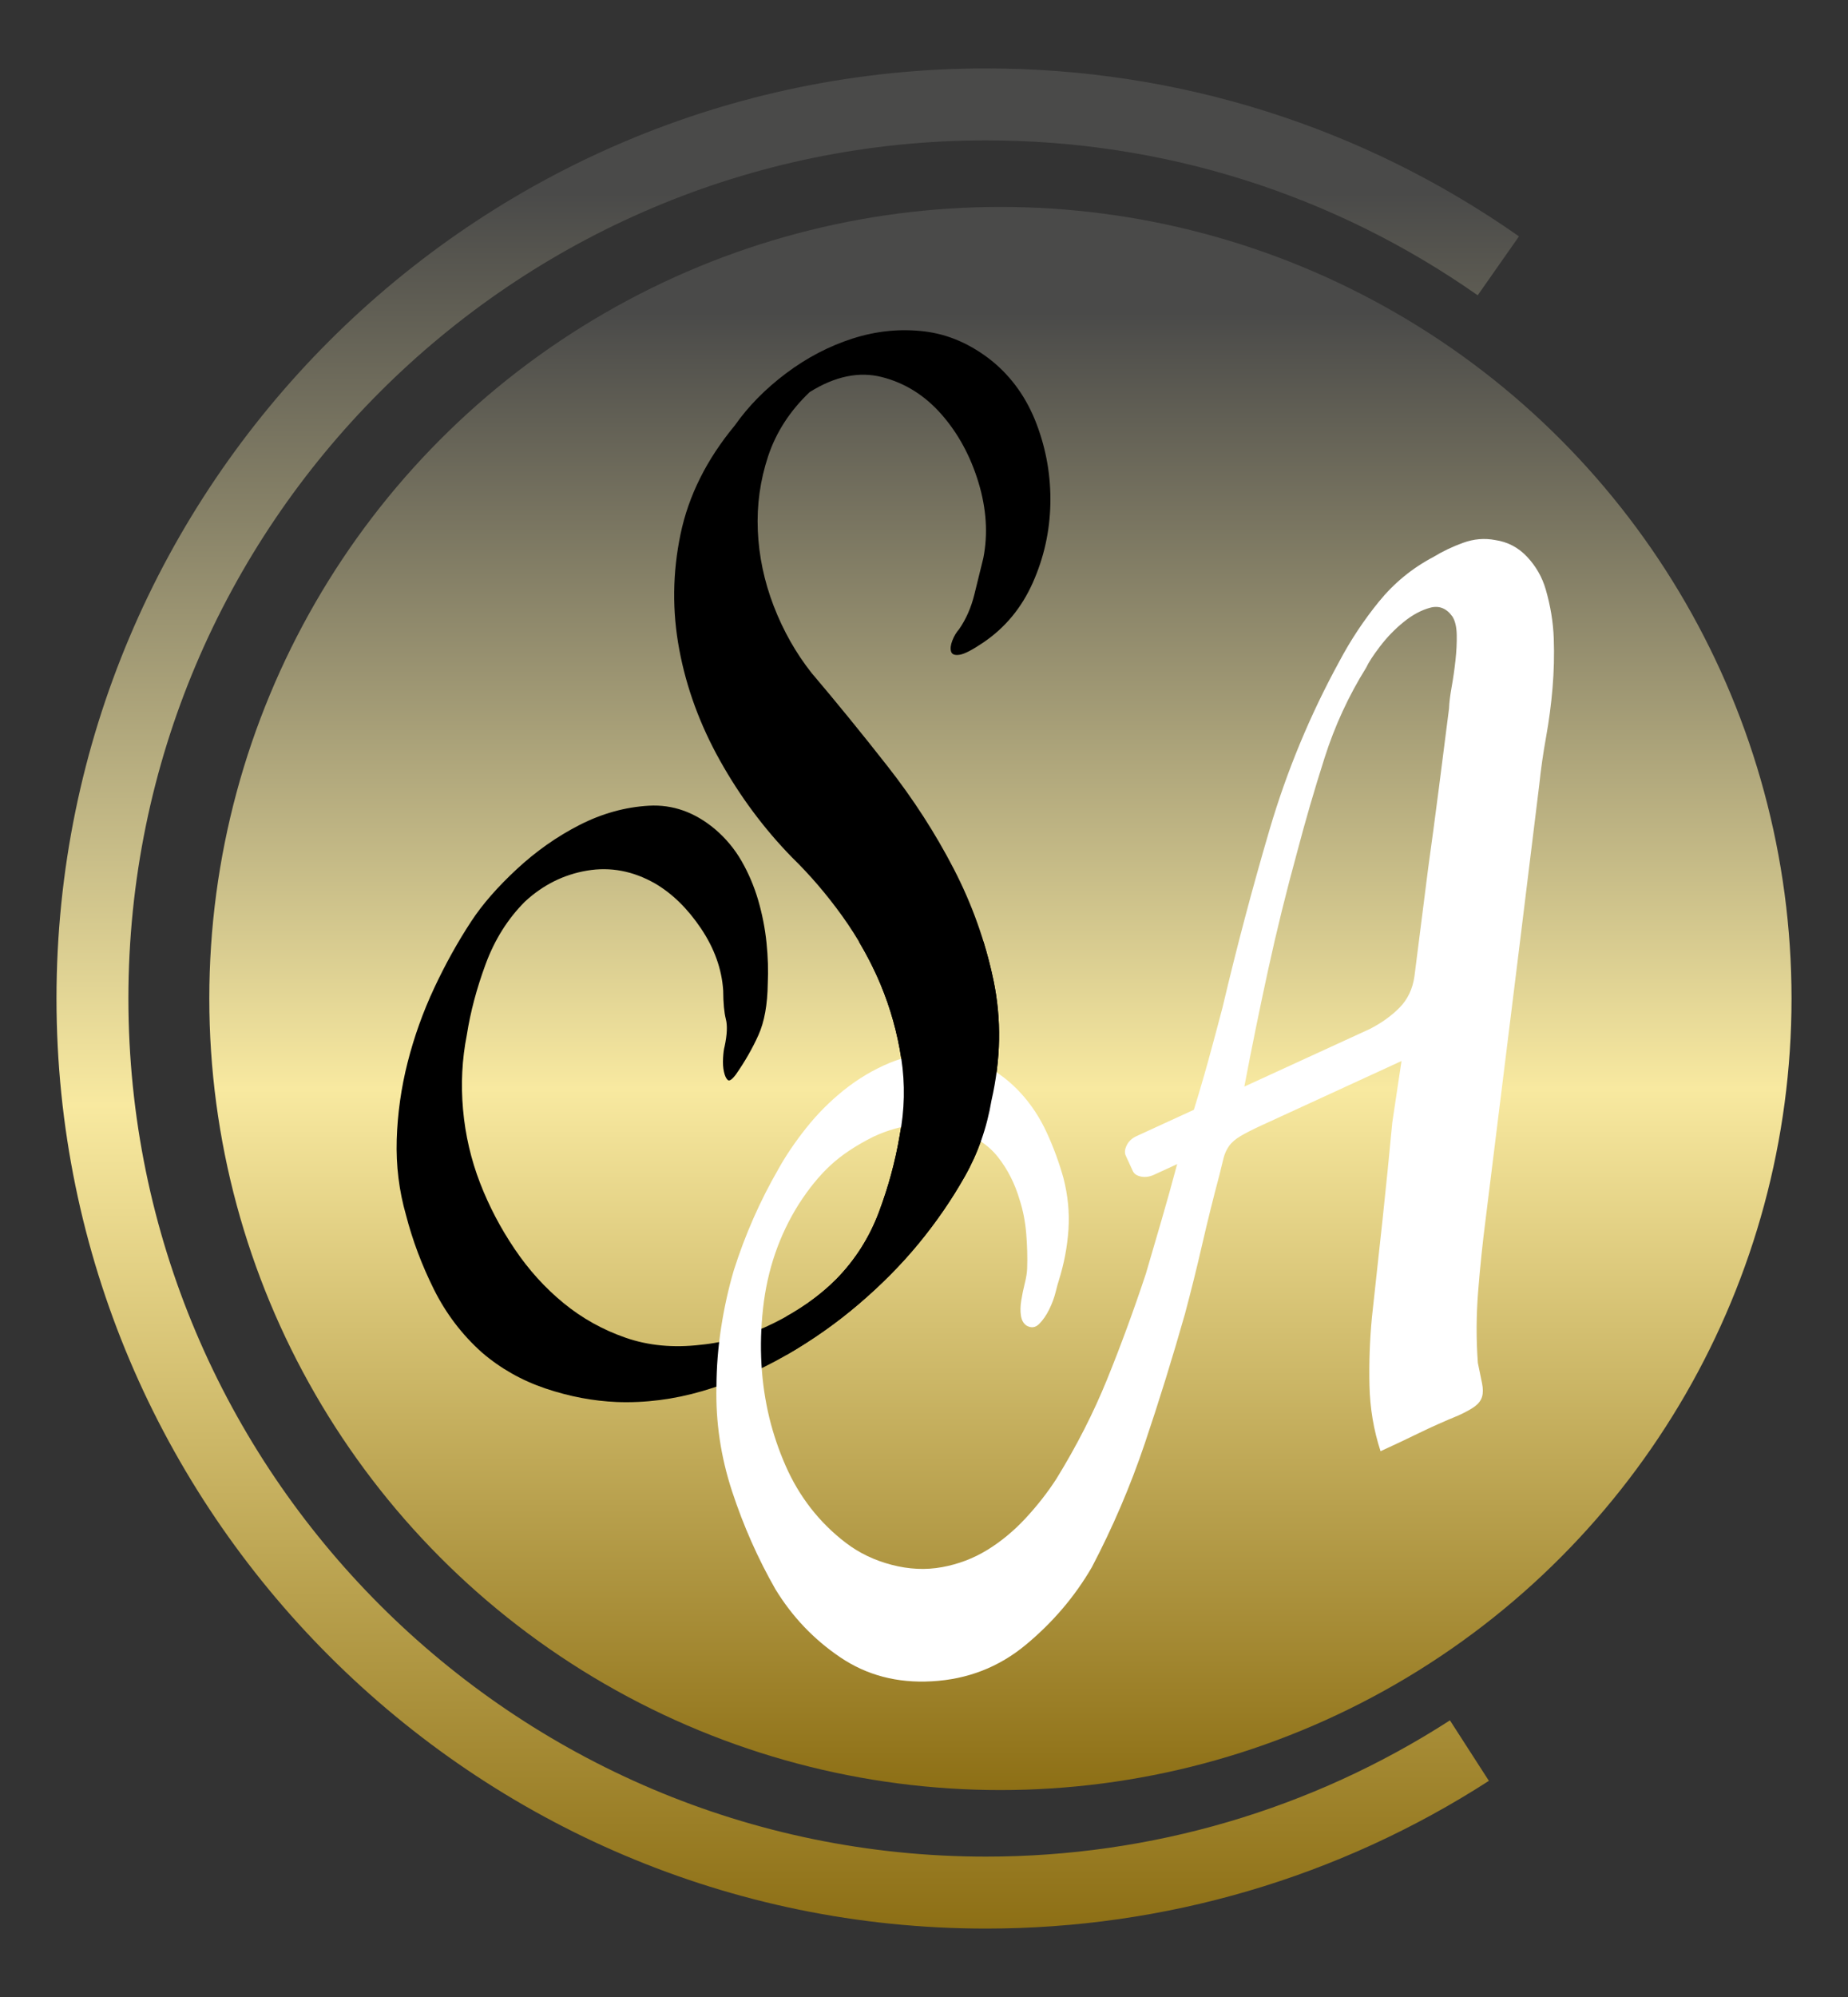
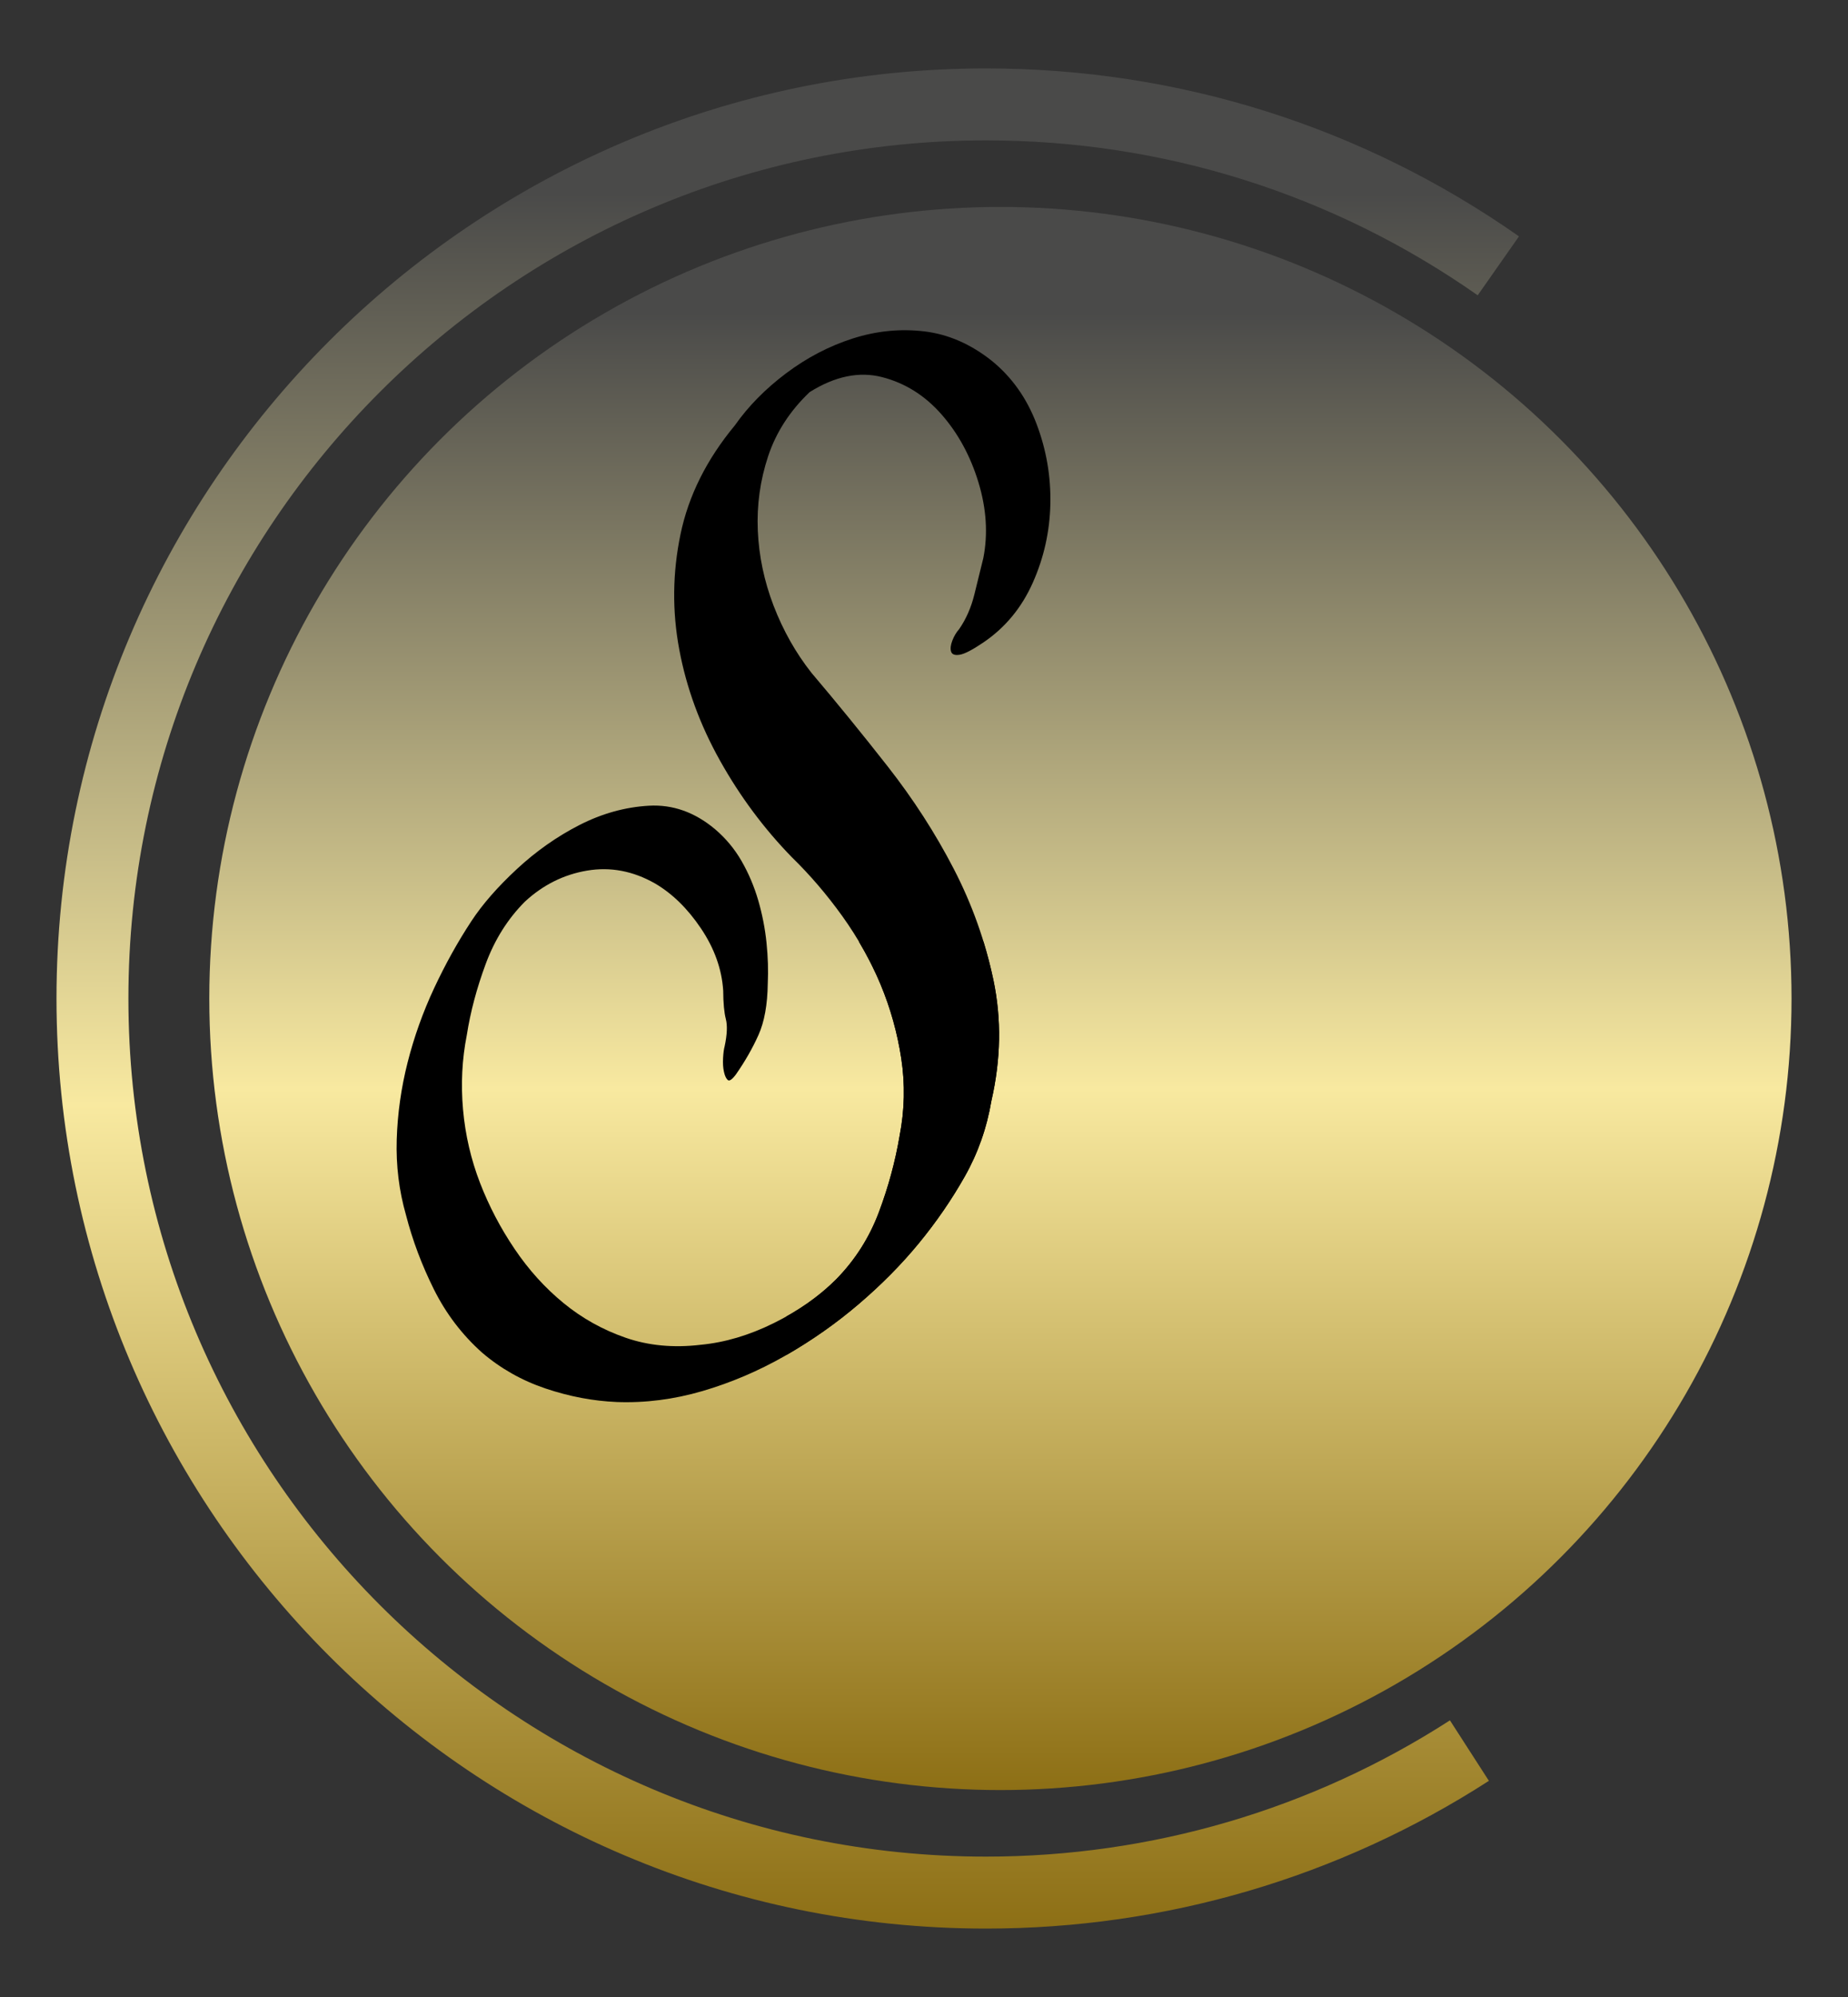
<svg xmlns="http://www.w3.org/2000/svg" version="1.1" id="Capa_1" x="0px" y="0px" viewBox="0 0 1000 1080" style="enable-background:new 0 0 1000 1080;" xml:space="preserve">
  <rect x="0" y="0" width="1000" height="1080" fill="#333333" stroke="none" />
  <style type="text/css">
	.st0{fill:url(#SVGID_1_);}
	.st1{fill:url(#SVGID_00000177458325764190740310000008140374577232060838_);}
	.st2{fill:#FFFFFF;}
</style>
  <g>
    <linearGradient id="SVGID_1_" gradientUnits="userSpaceOnUse" x1="541.349" y1="968.085" x2="541.349" y2="111.915">
      <stop offset="0" style="stop-color:#8D6F15" />
      <stop offset="0.443" style="stop-color:#F8E9A0" />
      <stop offset="0.933" style="stop-color:#4A4A49" />
    </linearGradient>
    <circle class="st0" cx="541.35" cy="540" r="428.09" />
    <g>
      <linearGradient id="SVGID_00000021105608367096394000000017713936051765801869_" gradientUnits="userSpaceOnUse" x1="426.261" y1="1043" x2="426.261" y2="37">
        <stop offset="0" style="stop-color:#8D6F15" />
        <stop offset="0.443" style="stop-color:#F8E9A0" />
        <stop offset="0.933" style="stop-color:#4A4A49" />
      </linearGradient>
      <path style="fill:url(#SVGID_00000021105608367096394000000017713936051765801869_);" d="M533.57,1043    c-277.35,0-503-225.65-503-503s225.65-503,503-503c103.89,0,203.61,31.41,288.39,90.83l-22.34,31.87    c-78.2-54.81-170.2-83.78-266.05-83.78C277.67,75.92,69.48,284.1,69.48,540s208.19,464.08,464.08,464.08    c89.42,0,176.23-25.48,251.04-73.69l21.08,32.71C724.57,1015.37,630.48,1043,533.57,1043z" />
    </g>
    <g>
      <path d="M439.13,363.9c13.55,15.96,27.28,32.8,41.19,50.54c13.91,17.74,25.84,36.23,35.78,55.44    c9.95,19.22,17.11,39.33,21.5,60.32c4.38,21,4.02,42.67-1.1,65.01c-2.48,14.74-7.3,28.43-14.45,41.06    c-7.16,12.65-15.46,24.7-24.89,36.16c-9.44,11.48-20.3,22.44-32.59,32.92c-12.29,10.48-25.58,19.8-39.87,27.96    c-14.3,8.15-29.18,14.49-44.64,19.01c-15.46,4.51-30.89,6.48-46.28,5.91c-12.85-0.54-25.71-2.98-38.59-7.32    c-12.88-4.34-24.33-10.82-34.38-19.44c-10.79-9.64-19.46-21.04-26.01-34.16c-6.54-13.12-11.57-26.51-15.1-40.18    c-3.77-13.15-5.45-26.78-5.02-40.86c0.44-14.09,2.41-28.03,5.92-41.82c3.51-13.8,8.3-27.16,14.34-40.08    c6.05-12.92,12.76-25,20.16-36.24c5.97-9.09,14.17-18.47,24.6-28.14c10.43-9.67,21.73-17.61,33.9-23.83    c12.17-6.21,24.69-9.68,37.56-10.42c12.86-0.72,24.78,3.49,35.74,12.67c5.79,4.92,10.59,10.67,14.39,17.27    c3.79,6.61,6.8,13.68,9,21.21c2.19,7.54,3.69,15.2,4.49,22.97c0.79,7.78,1.02,15.1,0.68,21.97c-0.15,11.45-1.82,20.77-5.03,27.91    c-3.21,7.16-7.28,14.27-12.2,21.33c-2.08,2.78-3.55,3.78-4.43,3c-0.88-0.77-1.57-2.24-2.05-4.42c-0.49-2.16-0.64-4.65-0.48-7.45    c0.16-2.8,0.44-4.89,0.84-6.29c1.35-6.34,1.57-11.28,0.66-14.79c-0.91-3.51-1.39-8.64-1.43-15.39    c-0.75-11.59-4.74-22.78-11.99-33.57c-7.25-10.78-15.55-18.9-24.9-24.37c-11.89-6.76-24.14-9.08-36.77-6.95    c-12.63,2.13-23.84,7.73-33.63,16.77c-9.29,9.31-16.36,20.55-21.23,33.72c-4.88,13.19-8.28,26-10.22,38.45    c-2.58,13.09-3.27,26.51-2.04,40.27c1.22,13.77,4.31,27.05,9.25,39.83c4.81,12.41,11.02,24.27,18.65,35.56    c7.62,11.3,16.44,21.05,26.46,29.26c10.01,8.21,21.2,14.46,33.57,18.75c12.36,4.29,25.87,5.58,40.53,3.85    c13.13-1.23,26.35-5.14,39.67-11.73c13.32-6.57,24.62-14.52,33.9-23.83c10.19-10.43,17.85-22.5,22.99-36.18    c5.14-13.68,8.87-27.45,11.21-41.3c2.72-13.96,3.02-27.9,0.9-41.81c-2.13-13.9-5.87-27.28-11.24-40.14    c-5.38-12.86-12.26-25.13-20.64-36.83c-8.39-11.68-17.49-22.3-27.29-31.85c-15.08-15.46-28.04-32.87-38.88-52.23    c-10.84-19.36-18.2-39.4-22.07-60.14c-3.88-20.73-3.66-41.51,0.68-62.34c4.33-20.82,14.12-40.43,29.38-58.83    c7.25-10.34,16.51-19.75,27.75-28.2c11.25-8.45,23.28-14.73,36.13-18.84c12.84-4.1,25.75-5.37,38.72-3.82    c12.96,1.57,25.11,6.87,36.47,15.92c10.83,8.8,18.9,20.17,24.2,34.1c5.3,13.95,7.79,28.36,7.48,43.25    c-0.31,14.89-3.48,29.11-9.51,42.65c-6.03,13.55-14.95,24.33-26.76,32.32c-5.91,4.01-10.17,6.21-12.78,6.62    c-2.62,0.42-4.17-0.14-4.66-1.68c-0.49-1.53-0.27-3.5,0.64-5.91c0.91-2.4,2.15-4.49,3.71-6.26c3.75-5.42,6.5-11.69,8.25-18.8    c1.75-7.1,3.35-13.64,4.83-19.61c2.57-13.07,1.69-26.74-2.64-40.99c-4.34-14.24-11-26.49-19.98-36.72    c-8.97-10.23-19.68-16.95-32.12-20.16c-12.44-3.21-25.52-0.5-39.24,8.1c-10.69,10.18-18.19,21.77-22.49,34.76    c-4.3,13-6.15,26.37-5.56,40.13c0.59,13.76,3.44,27.33,8.56,40.68C423.79,341.02,430.61,353.1,439.13,363.9z" />
    </g>
    <g>
-       <path class="st2" d="M682.91,608.5c-4.94,2.27-8.81,4.24-11.6,5.89c-2.8,1.66-4.87,3.45-6.23,5.38c-1.35,1.93-2.34,4.07-2.95,6.4    c-0.61,2.34-1.36,5.39-2.24,9.16c-3.3,12.36-6.42,24.91-9.35,37.66c-2.93,12.75-6.05,25.3-9.35,37.66    c-6.72,23.65-13.95,46.97-21.71,69.97c-7.76,23.01-17.31,45.34-28.68,67c-9.2,15.81-21.09,29.78-35.71,41.91    c-14.62,12.13-31.6,18.71-50.94,19.74c-18.58,1.05-35.05-3.25-49.39-12.93c-14.35-9.68-26.06-21.96-35.15-36.85    c-9.48-16.58-17.29-34.21-23.44-52.89c-6.14-18.67-8.97-37.66-8.48-56.95c0.05-10.48,0.89-21.06,2.54-31.73    c1.64-10.65,3.92-20.95,6.84-30.9c3.06-9.62,6.6-19.01,10.63-28.15c4.02-9.14,8.54-18.03,13.54-26.69    c3.88-7.01,8.84-14.34,14.87-21.97c6.03-7.62,12.87-14.51,20.52-20.64c7.65-6.12,15.87-11.02,24.66-14.69    c8.78-3.65,17.74-5.34,26.85-5.04c9.11,0.3,17.37,2.4,24.76,6.3c7.4,3.89,13.92,8.95,19.56,15.13c5.65,6.2,10.32,13.3,14,21.33    c3.69,8.03,6.68,16.19,8.99,24.47c2.42,9.36,3.33,18.65,2.72,27.91c-0.62,9.25-2.37,18.47-5.25,27.65    c-0.33,0.91-0.89,2.93-1.68,6.1c-0.79,3.17-1.96,6.32-3.51,9.46c-1.55,3.15-3.35,5.74-5.39,7.8c-2.05,2.06-4.33,2.37-6.87,0.91    c-1.63-1.12-2.64-2.9-3.01-5.34c-0.38-2.44-0.33-5.18,0.16-8.21c0.48-3.02,1.12-6.12,1.91-9.28c0.79-3.17,1.22-5.89,1.29-8.16    c0.2-6.07,0.03-12.35-0.51-18.83c-0.55-6.48-1.72-12.48-3.51-18.02c-2.6-8.91-6.55-16.71-11.88-23.43    c-5.33-6.71-12.74-11.44-22.22-14.19c-8.9-2.27-16.62-3.21-23.17-2.82c-6.55,0.39-13.84,2.43-21.87,6.11    c-9.43,4.71-17.17,9.85-23.2,15.42c-6.04,5.58-11.78,12.61-17.23,21.09c-10.59,16.83-17.03,35.58-19.31,56.25    c-2.29,20.68-1.16,40.44,3.39,59.29c2.14,8.74,5.05,17.31,8.72,25.72c3.67,8.41,8.24,16.12,13.71,23.15    c5.47,7.02,11.79,13.28,18.99,18.76c7.19,5.49,15.45,9.45,24.8,11.88c9.34,2.44,18.42,2.86,27.21,1.25    c8.8-1.6,16.91-4.68,24.36-9.22c7.45-4.54,14.36-10.24,20.75-17.1c6.38-6.86,11.98-14,16.79-21.45    c10.93-17.72,20.07-35.66,27.44-53.81c7.37-18.15,14.35-37.15,20.94-57c2.91-9.93,5.79-19.76,8.62-29.47    c2.83-9.71,5.55-19.46,8.16-29.26l0.25-0.68l-12.5,5.74c-2.48,1.14-4.85,1.48-7.1,1.02c-2.26-0.45-3.75-1.45-4.46-3l-3.83-8.34    c-0.71-1.54-0.54-3.4,0.53-5.57c1.06-2.16,2.82-3.82,5.3-4.96l31.03-14.25c2.72-8.72,5.38-17.79,7.97-27.21    c2.59-9.41,5.11-18.8,7.55-28.14c7.61-32.28,16.08-64.3,25.42-96.07c9.34-31.76,21.94-62.13,37.8-91.1    c6.01-11.35,13.13-22.09,21.36-32.24c8.25-10.14,18.09-18.2,29.54-24.22c4.96-3.02,10.33-5.59,16.1-7.67    c5.77-2.09,11.52-2.57,17.27-1.48c6.81,0.99,12.59,4.03,17.37,9.13c4.76,5.1,8.11,10.95,10.02,17.55    c2.59,8.91,4.04,17.77,4.36,26.6c0.31,8.83,0.09,17.72-0.66,26.66c-0.75,8.95-1.92,17.8-3.5,26.56    c-1.58,8.77-2.83,17.47-3.72,26.1l-11.25,91.53l-17.76,143.3c-1.64,12.72-2.98,25.68-4.03,38.86c-1.05,13.19-1.1,26.12-0.15,38.76    c0.92,4.44,1.67,8.12,2.26,11.02c0.59,2.91,0.58,5.34-0.01,7.3c-0.6,1.96-1.88,3.67-3.82,5.12c-1.95,1.46-4.93,3.11-8.94,4.95    c-7.25,2.96-14.3,6.1-21.18,9.44c-6.88,3.35-13.87,6.65-20.97,9.9c-3.73-11.37-5.73-23.25-6-35.66    c-0.28-12.4,0.17-24.66,1.33-36.78c1.96-17.72,3.87-35.33,5.75-52.83c1.87-17.49,3.63-35.03,5.28-52.62l4.98-33.13L682.91,608.5z     M741.42,556.4c6.34-3.28,11.67-7.13,16-11.55c4.33-4.41,6.98-10.02,7.97-16.84l7.41-58.36c2-14.38,3.92-28.71,5.76-43.02    c1.84-14.31,3.69-28.8,5.55-43.49c0.1-3.03,0.57-6.89,1.41-11.58c0.84-4.68,1.53-9.48,2.07-14.41c0.55-4.92,0.77-9.51,0.69-13.77    c-0.09-4.25-0.85-7.55-2.29-9.88c-3.19-4.51-7.21-6.13-12.04-4.85c-4.83,1.29-9.63,3.86-14.39,7.73    c-4.77,3.87-9.02,8.25-12.75,13.14c-3.74,4.9-6.26,8.77-7.57,11.61c-9.48,15.2-16.97,31.44-22.48,48.73    c-5.52,17.3-10.45,34.24-14.8,50.81c-5.88,21.4-11.11,42.58-15.68,63.56c-4.58,20.98-8.89,42.13-12.94,63.42L741.42,556.4z" />
-     </g>
+       </g>
    <path d="M537.6,530.2c-1.49-7.12-3.32-14.12-5.45-21.03h-67.44c4.47,7.5,8.44,15.19,11.76,23.14c5.38,12.86,9.12,26.24,11.24,40.14   c2.12,13.9,1.82,27.85-0.9,41.81c-2.34,13.85-6.08,27.61-11.21,41.3c-5.14,13.69-12.8,25.75-22.99,36.18   c-7.62,7.64-16.63,14.35-26.97,20.15v20.85c13.92-8.02,26.92-17.14,38.93-27.39c12.28-10.47,23.15-21.44,32.59-32.92   c9.43-11.46,17.73-23.51,24.89-36.16c7.15-12.64,11.97-26.33,14.45-41.06C541.61,572.87,541.98,551.21,537.6,530.2z" />
  </g>
</svg>